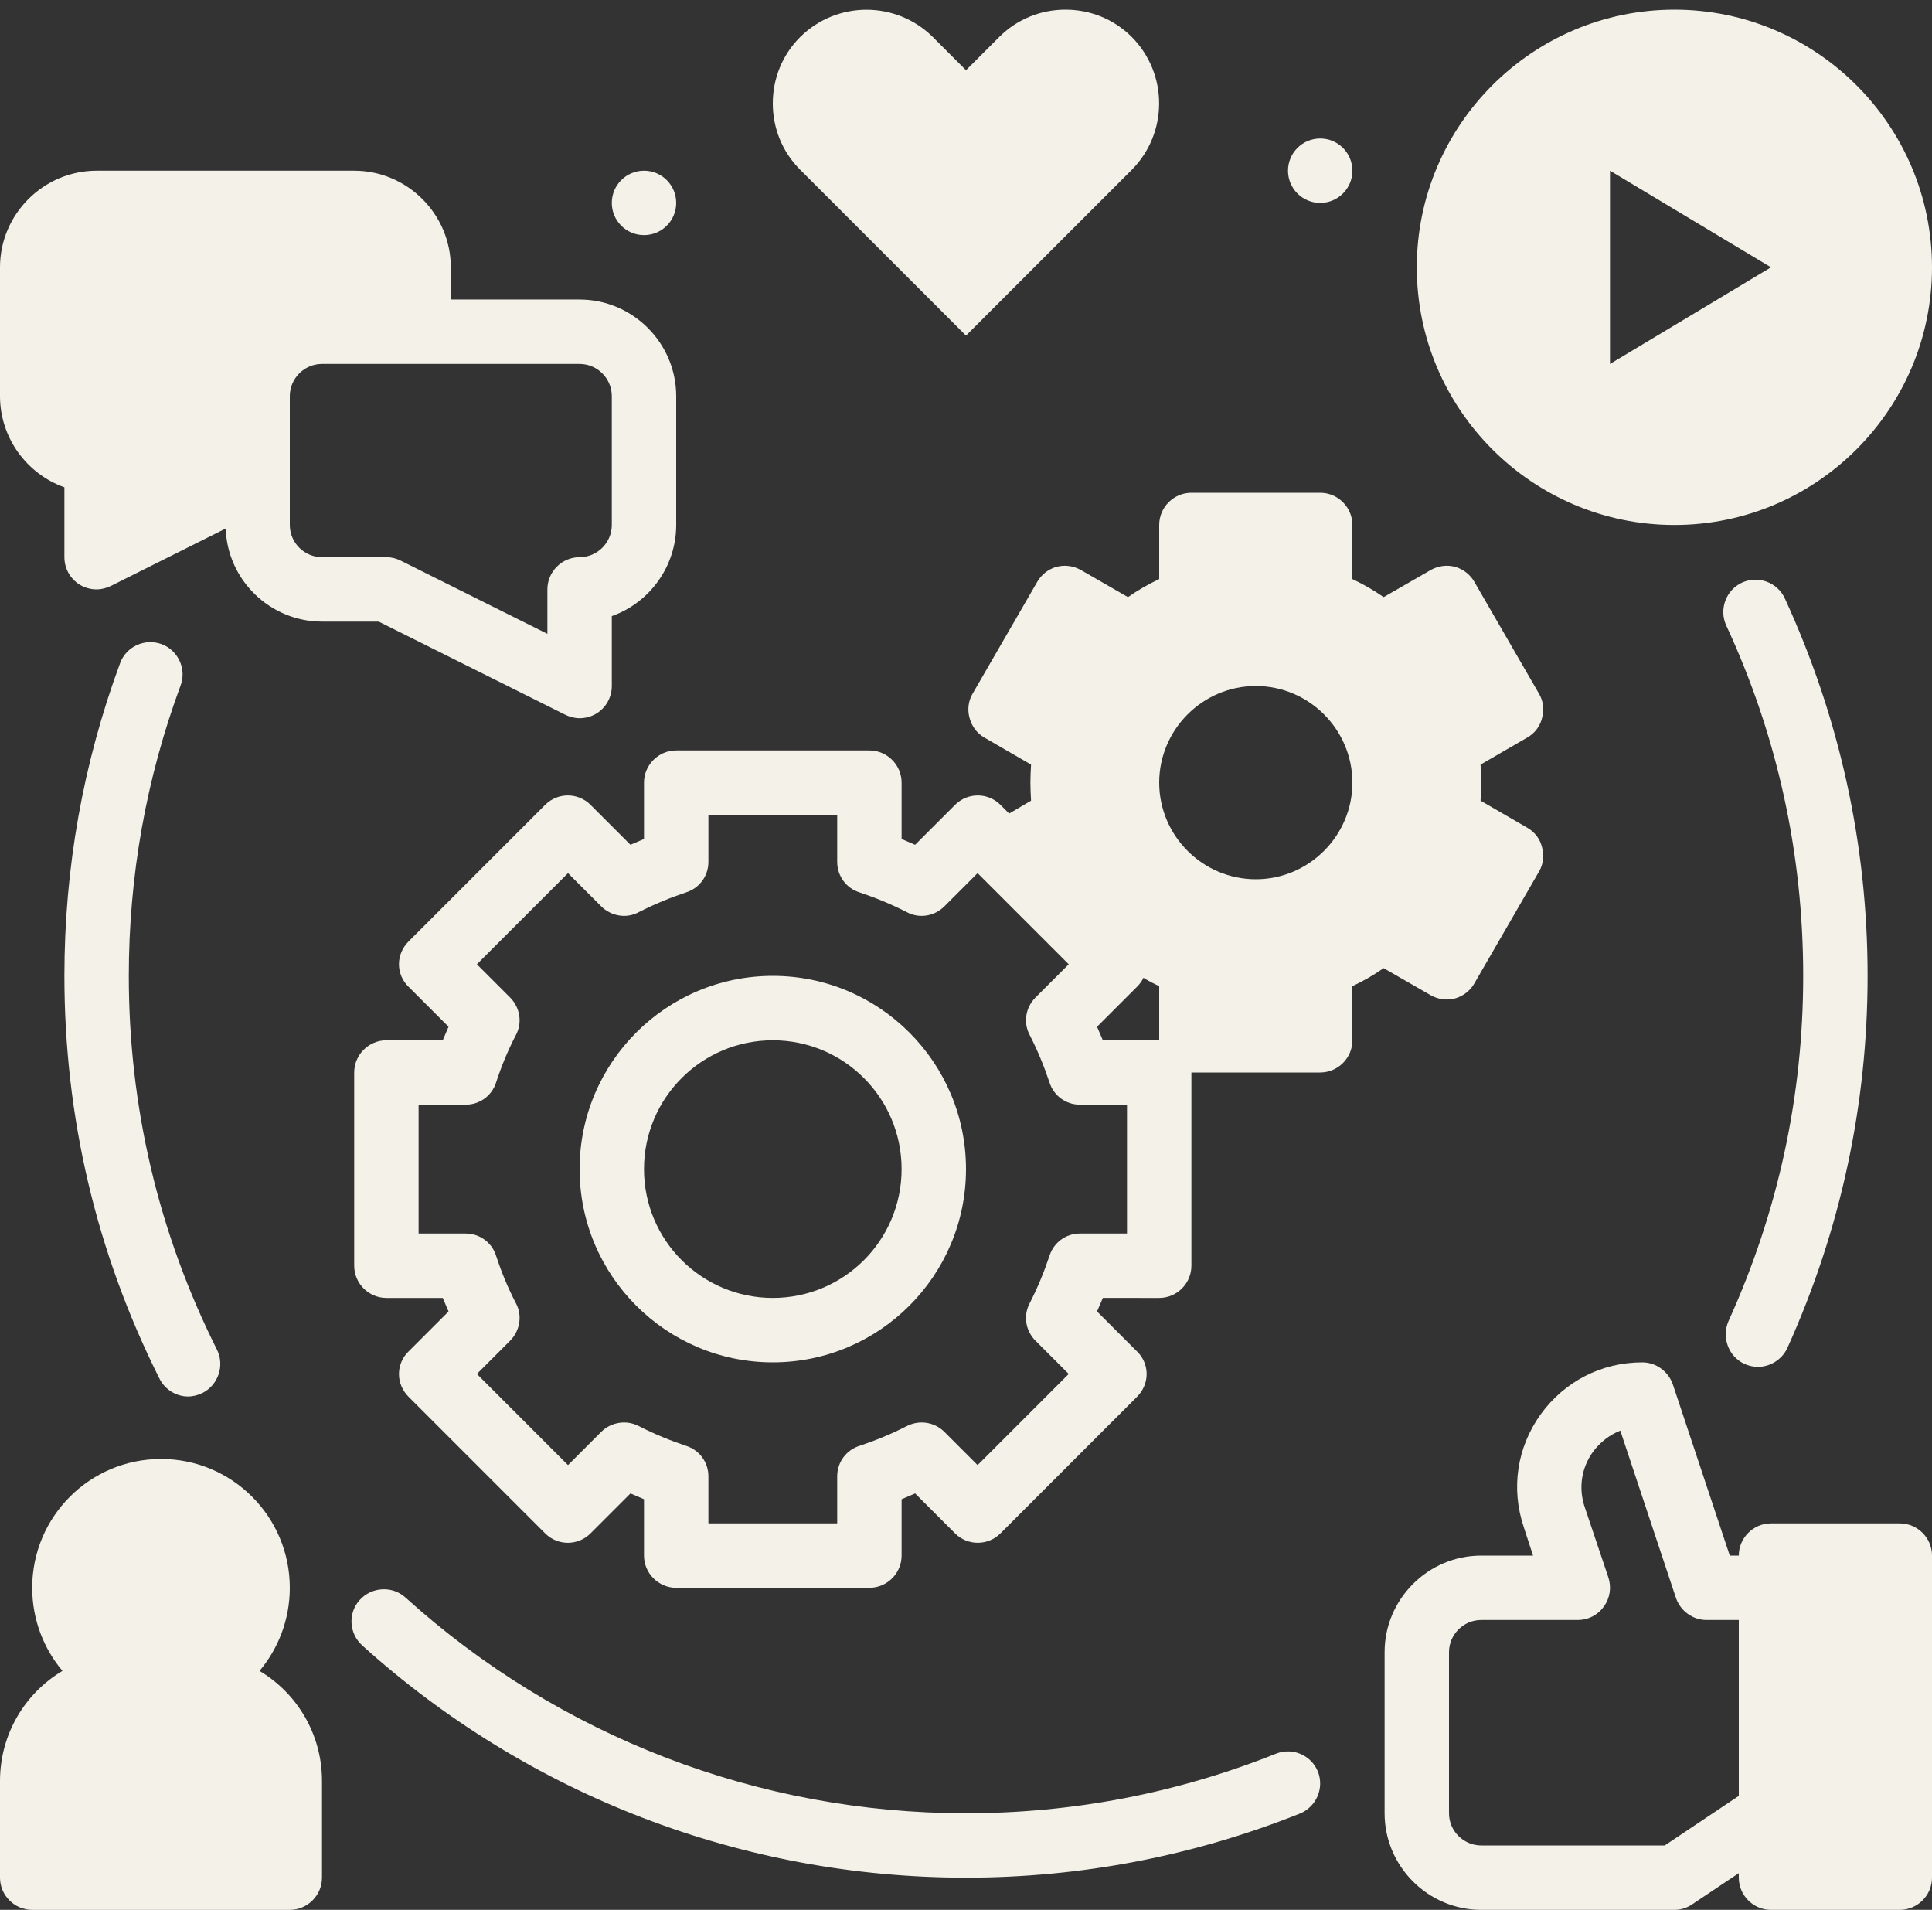
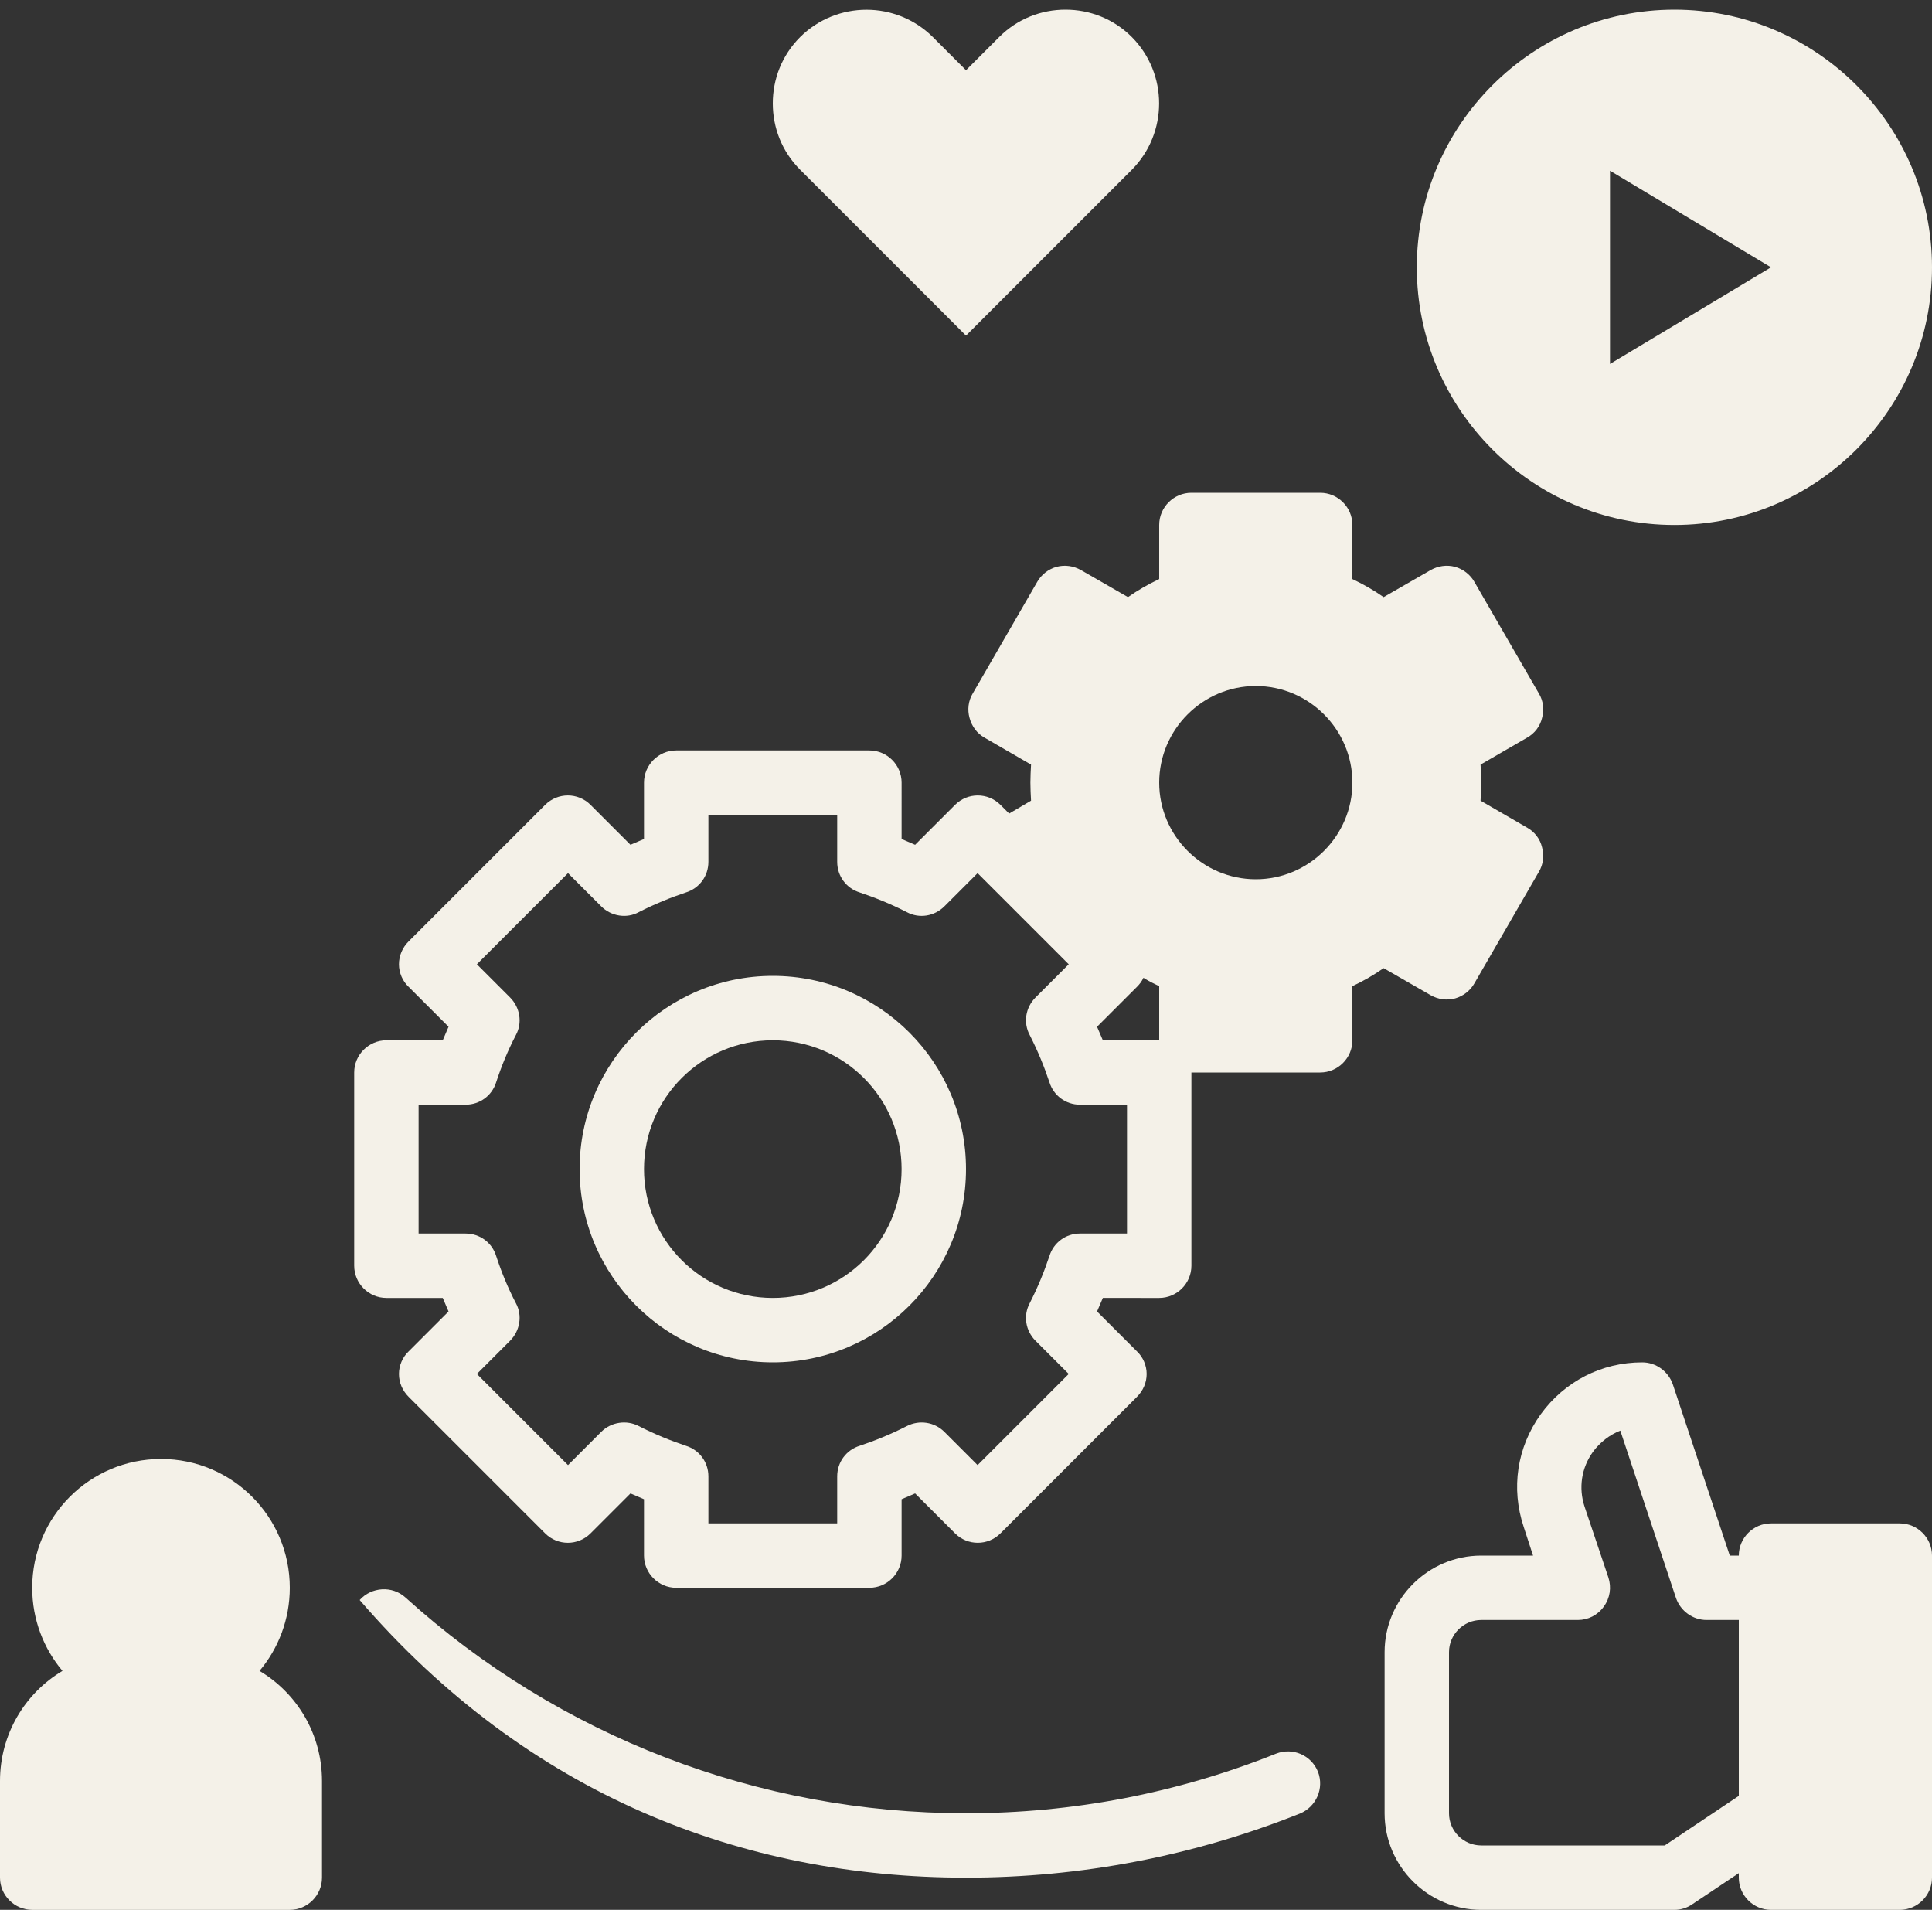
<svg xmlns="http://www.w3.org/2000/svg" fill="#f4f1e8" height="59.3" preserveAspectRatio="xMidYMid meet" version="1" viewBox="2.0 2.7 60.0 59.3" width="60" zoomAndPan="magnify">
  <rect x="2.0" y="2.7" width="60.0" height="59.3" fill="#333333" stroke="none" />
  <g id="change1_1">
    <path d="M61,50h-4c-0.55,0-1,0.45-1,1h-0.28l-1.77-5.32C53.81,45.28,53.43,45,53,45c-1.26,0-2.41,0.59-3.15,1.61 c-0.74,1.03-0.93,2.3-0.53,3.5L49.61,51H48c-1.65,0-3,1.35-3,3v5c0,1.65,1.35,3,3,3h6c0.2,0,0.39-0.06,0.55-0.17L56,60.86V61 c0,0.55,0.45,1,1,1h4c0.55,0,1-0.45,1-1V51C62,50.45,61.55,50,61,50z M53.7,60H48c-0.55,0-1-0.45-1-1v-5c0-0.55,0.45-1,1-1h3 c0.32,0,0.62-0.15,0.81-0.42c0.19-0.26,0.24-0.59,0.14-0.9l-0.74-2.2c-0.19-0.58-0.1-1.2,0.26-1.7c0.22-0.3,0.52-0.53,0.85-0.66 l1.73,5.2C54.19,52.72,54.57,53,55,53h1v5.46L53.7,60z" fill="inherit" />
    <path d="M54,19c4.41,0,8-3.59,8-8c0-4.41-3.59-8-8-8s-8,3.59-8,8C46,15.41,49.59,19,54,19z M52,8l5,3l-5,3V8z" fill="inherit" />
-     <path d="M56.18,45.05c0.14,0.06,0.28,0.09,0.41,0.09c0.38,0,0.75-0.22,0.92-0.59C59.16,40.9,60,37.01,60,33 c0-4.08-0.87-8.02-2.57-11.72c-0.23-0.5-0.83-0.72-1.33-0.49s-0.72,0.83-0.49,1.33C57.2,25.55,58,29.21,58,33 c0,3.73-0.78,7.33-2.32,10.72C55.46,44.23,55.68,44.82,56.18,45.05z" fill="inherit" />
    <path d="M47.19,33.7c0.25-0.07,0.47-0.24,0.6-0.47l2-3.46c0.14-0.23,0.17-0.51,0.1-0.76c-0.06-0.26-0.23-0.48-0.46-0.61l-1.45-0.84 C47.99,27.37,48,27.19,48,27s-0.01-0.37-0.02-0.56l1.45-0.84c0.23-0.13,0.4-0.35,0.46-0.61c0.07-0.25,0.04-0.53-0.1-0.76l-2-3.46 c-0.13-0.23-0.35-0.4-0.6-0.47c-0.26-0.07-0.53-0.03-0.76,0.1l-1.46,0.84c-0.3-0.21-0.63-0.4-0.97-0.56V19c0-0.55-0.45-1-1-1h-4 c-0.55,0-1,0.45-1,1v1.68c-0.34,0.16-0.67,0.35-0.97,0.56l-1.46-0.84c-0.23-0.13-0.5-0.17-0.76-0.1c-0.25,0.07-0.47,0.24-0.6,0.47 l-2,3.46c-0.14,0.23-0.17,0.51-0.1,0.76c0.07,0.26,0.23,0.48,0.46,0.61l1.45,0.84C34.01,26.63,34,26.81,34,27s0.01,0.37,0.02,0.56 l-0.68,0.4l-0.27-0.27c-0.39-0.39-1.02-0.39-1.41,0l-1.24,1.24c-0.14-0.06-0.28-0.12-0.42-0.18V27c0-0.55-0.45-1-1-1h-6 c-0.55,0-1,0.45-1,1v1.75c-0.14,0.06-0.28,0.12-0.42,0.18l-1.24-1.24c-0.39-0.39-1.02-0.39-1.41,0l-4.24,4.24 c-0.19,0.19-0.3,0.44-0.3,0.71c0,0.26,0.11,0.52,0.3,0.7l1.24,1.24c-0.06,0.14-0.12,0.28-0.18,0.42H14c-0.55,0-1,0.45-1,1v6 c0,0.55,0.45,1,1,1h1.75c0.06,0.14,0.12,0.28,0.18,0.42l-1.24,1.24c-0.19,0.18-0.3,0.44-0.3,0.7c0,0.27,0.11,0.52,0.3,0.71 l4.24,4.24c0.39,0.39,1.02,0.39,1.41,0l1.24-1.24c0.14,0.06,0.28,0.12,0.42,0.18V51c0,0.55,0.45,1,1,1h6c0.55,0,1-0.45,1-1v-1.75 c0.14-0.06,0.28-0.12,0.42-0.18l1.24,1.24c0.39,0.39,1.02,0.39,1.41,0l4.24-4.24c0.19-0.19,0.3-0.44,0.3-0.71 c0-0.26-0.11-0.52-0.3-0.7l-1.24-1.24c0.06-0.14,0.12-0.28,0.18-0.42H38c0.55,0,1-0.45,1-1v-6h4c0.55,0,1-0.45,1-1v-1.68 c0.34-0.16,0.67-0.35,0.97-0.56l1.46,0.84C46.66,33.73,46.93,33.77,47.19,33.7z M41,30c-1.65,0-3-1.35-3-3c0-1.65,1.35-3,3-3 s3,1.35,3,3C44,28.65,42.65,30,41,30z M37,41h-1.46c-0.44,0-0.82,0.28-0.95,0.7c-0.16,0.48-0.36,0.97-0.61,1.46 c-0.21,0.39-0.13,0.86,0.18,1.17l1.03,1.03l-2.83,2.83l-1.03-1.03c-0.31-0.31-0.78-0.38-1.17-0.18c-0.49,0.25-0.98,0.45-1.46,0.61 c-0.42,0.13-0.7,0.51-0.7,0.95V50h-4v-1.46c0-0.44-0.28-0.82-0.7-0.95c-0.48-0.16-0.97-0.36-1.46-0.61 c-0.38-0.2-0.86-0.13-1.17,0.18l-1.03,1.03l-2.83-2.83l1.03-1.03c0.31-0.31,0.39-0.79,0.18-1.17c-0.25-0.48-0.45-0.97-0.61-1.46 c-0.13-0.42-0.51-0.7-0.95-0.7H15v-4h1.46c0.44,0,0.82-0.28,0.95-0.7c0.16-0.49,0.36-0.98,0.61-1.46c0.21-0.38,0.13-0.86-0.18-1.17 l-1.03-1.03l2.83-2.83l1.03,1.03c0.31,0.31,0.79,0.39,1.17,0.18c0.49-0.25,0.98-0.45,1.46-0.61c0.42-0.13,0.7-0.51,0.7-0.95V28h4 v1.46c0,0.44,0.28,0.82,0.7,0.95c0.48,0.16,0.97,0.36,1.46,0.61c0.39,0.21,0.86,0.13,1.17-0.18l1.03-1.03l2.83,2.83l-1.03,1.03 c-0.31,0.31-0.39,0.78-0.18,1.17c0.25,0.49,0.45,0.98,0.61,1.46c0.13,0.42,0.51,0.7,0.95,0.7H37V41z M36.25,35 c-0.06-0.14-0.12-0.28-0.18-0.42l1.24-1.24c0.08-0.08,0.15-0.17,0.2-0.28c0.16,0.1,0.32,0.18,0.49,0.26V35H36.25z" fill="inherit" />
-     <circle cx="43" cy="8" fill="inherit" r="1" />
-     <path d="M41.63,57.15C38.55,58.38,35.31,59,32,59c-6.45,0-12.63-2.38-17.41-6.7c-0.41-0.37-1.05-0.33-1.42,0.08 c-0.37,0.41-0.33,1.04,0.08,1.41C18.4,58.44,25.06,61,32,61c3.57,0,7.06-0.67,10.37-1.99c0.51-0.21,0.76-0.79,0.56-1.3 C42.72,57.19,42.14,56.95,41.63,57.15z" fill="inherit" />
+     <path d="M41.63,57.15C38.55,58.38,35.31,59,32,59c-6.45,0-12.63-2.38-17.41-6.7c-0.41-0.37-1.05-0.33-1.42,0.08 C18.4,58.44,25.06,61,32,61c3.57,0,7.06-0.67,10.37-1.99c0.51-0.21,0.76-0.79,0.56-1.3 C42.72,57.19,42.14,56.95,41.63,57.15z" fill="inherit" />
    <path d="M32,13.12l5.15-5.15c1.13-1.14,1.13-2.98,0-4.12C36.58,3.28,35.84,3,35.09,3s-1.49,0.28-2.06,0.85L32,4.88l-1.03-1.03 c-1.14-1.13-2.98-1.13-4.12,0C26.28,4.42,26,5.16,26,5.91s0.28,1.49,0.85,2.06L32,13.12z" fill="inherit" />
    <path d="M26,33c-3.31,0-6,2.69-6,6s2.69,6,6,6s6-2.69,6-6S29.31,33,26,33z M26,43c-2.21,0-4-1.79-4-4c0-2.21,1.79-4,4-4s4,1.79,4,4 C30,41.21,28.21,43,26,43z" fill="inherit" />
-     <path d="M19.55,24.89C19.69,24.96,19.85,25,20,25c0.18,0,0.37-0.05,0.53-0.15C20.82,24.67,21,24.35,21,24v-2.17 c1.16-0.41,2-1.53,2-2.83v-4c0-1.65-1.35-3-3-3h-4v-1c0-1.65-1.35-3-3-3H5c-1.65,0-3,1.35-3,3v4c0,1.3,0.84,2.42,2,2.83V20 c0,0.35,0.18,0.67,0.47,0.85C4.63,20.95,4.82,21,5,21c0.15,0,0.31-0.04,0.45-0.11l3.56-1.78C9.06,20.71,10.39,22,12,22h1.76 L19.55,24.89z M11,19v-4c0-0.55,0.45-1,1-1h8c0.55,0,1,0.45,1,1v4c0,0.55-0.45,1-1,1s-1,0.45-1,1v1.38l-4.55-2.27 C14.31,20.04,14.16,20,14,20h-2C11.45,20,11,19.55,11,19z" fill="inherit" />
-     <circle cx="22" cy="9" fill="inherit" r="1" />
    <path d="M10.06,54.58C10.64,53.89,11,52.99,11,52c0-2.21-1.79-4-4-4s-4,1.79-4,4c0,0.99,0.36,1.89,0.94,2.58 C2.78,55.27,2,56.54,2,58v3c0,0.55,0.45,1,1,1h8c0.55,0,1-0.45,1-1v-3C12,56.54,11.22,55.27,10.06,54.58z" fill="inherit" />
-     <path d="M7.02,22.7c-0.52-0.19-1.1,0.07-1.29,0.59C4.58,26.4,4,29.66,4,33c0,4.38,0.99,8.59,2.95,12.5 c0.17,0.35,0.53,0.56,0.89,0.56c0.15,0,0.31-0.04,0.45-0.11c0.49-0.25,0.69-0.85,0.45-1.34C6.92,40.98,6,37.07,6,33 c0-3.1,0.54-6.13,1.61-9.02C7.8,23.47,7.53,22.89,7.02,22.7z" fill="inherit" />
  </g>
</svg>